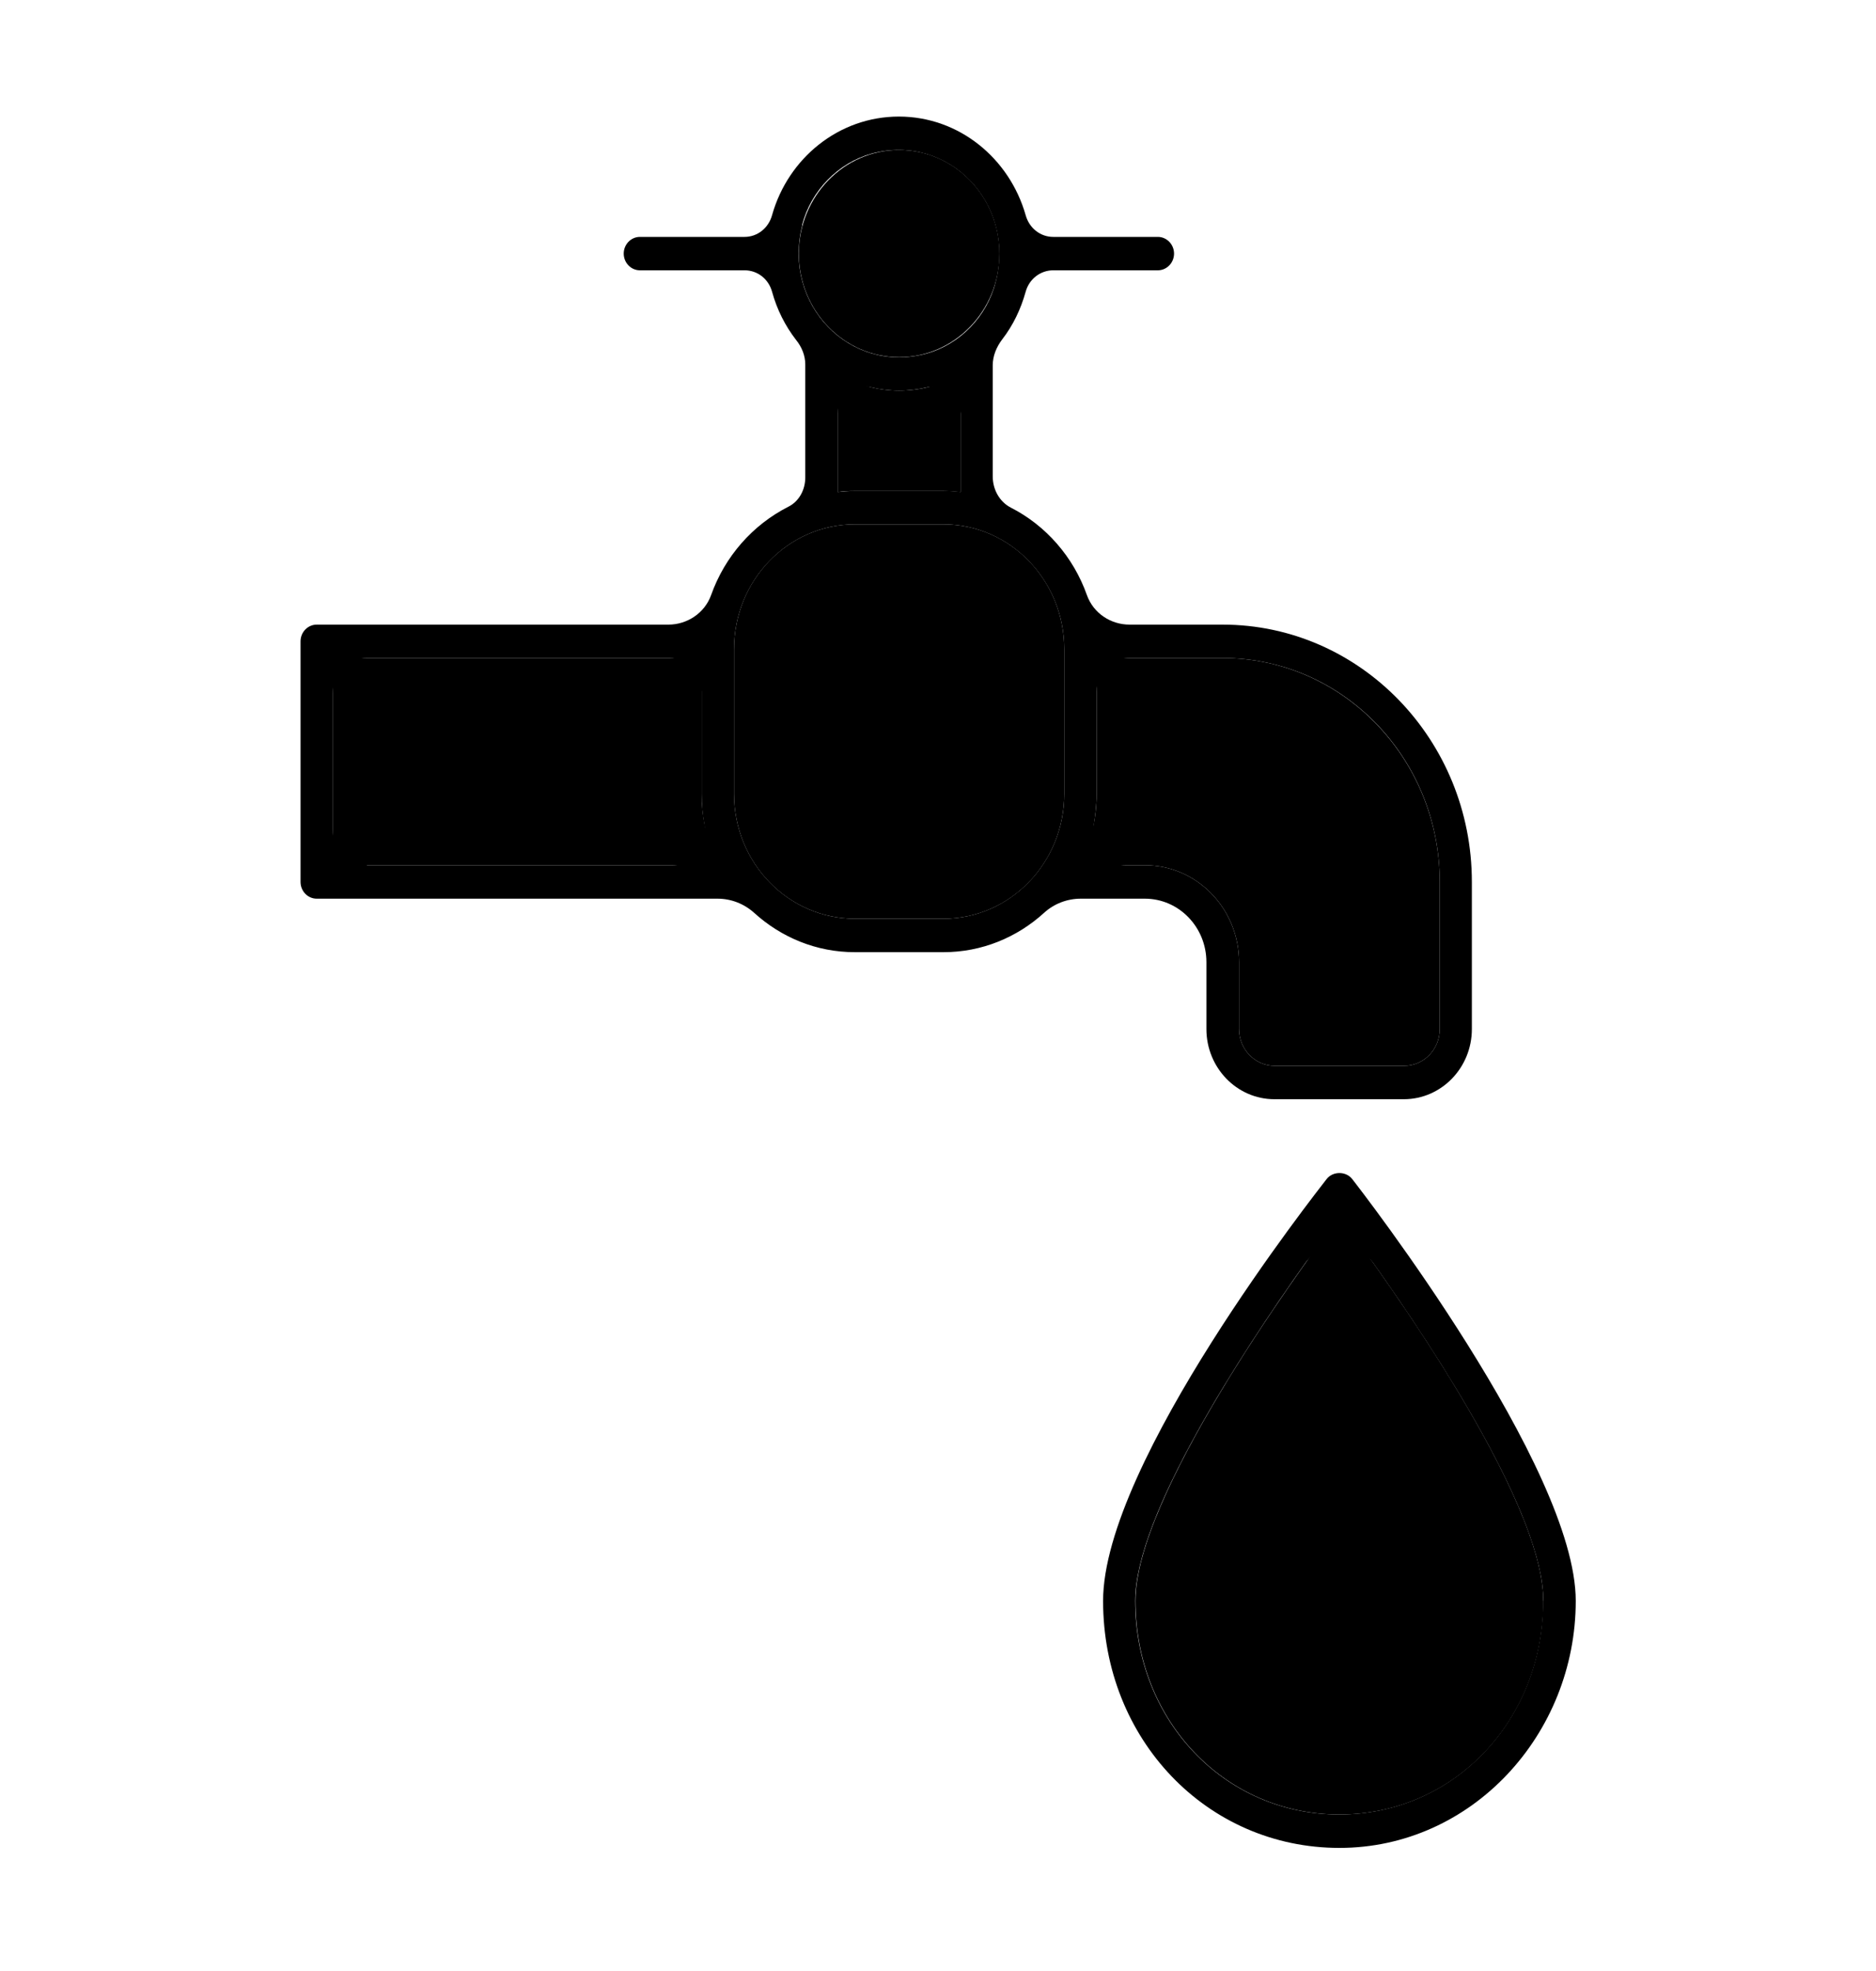
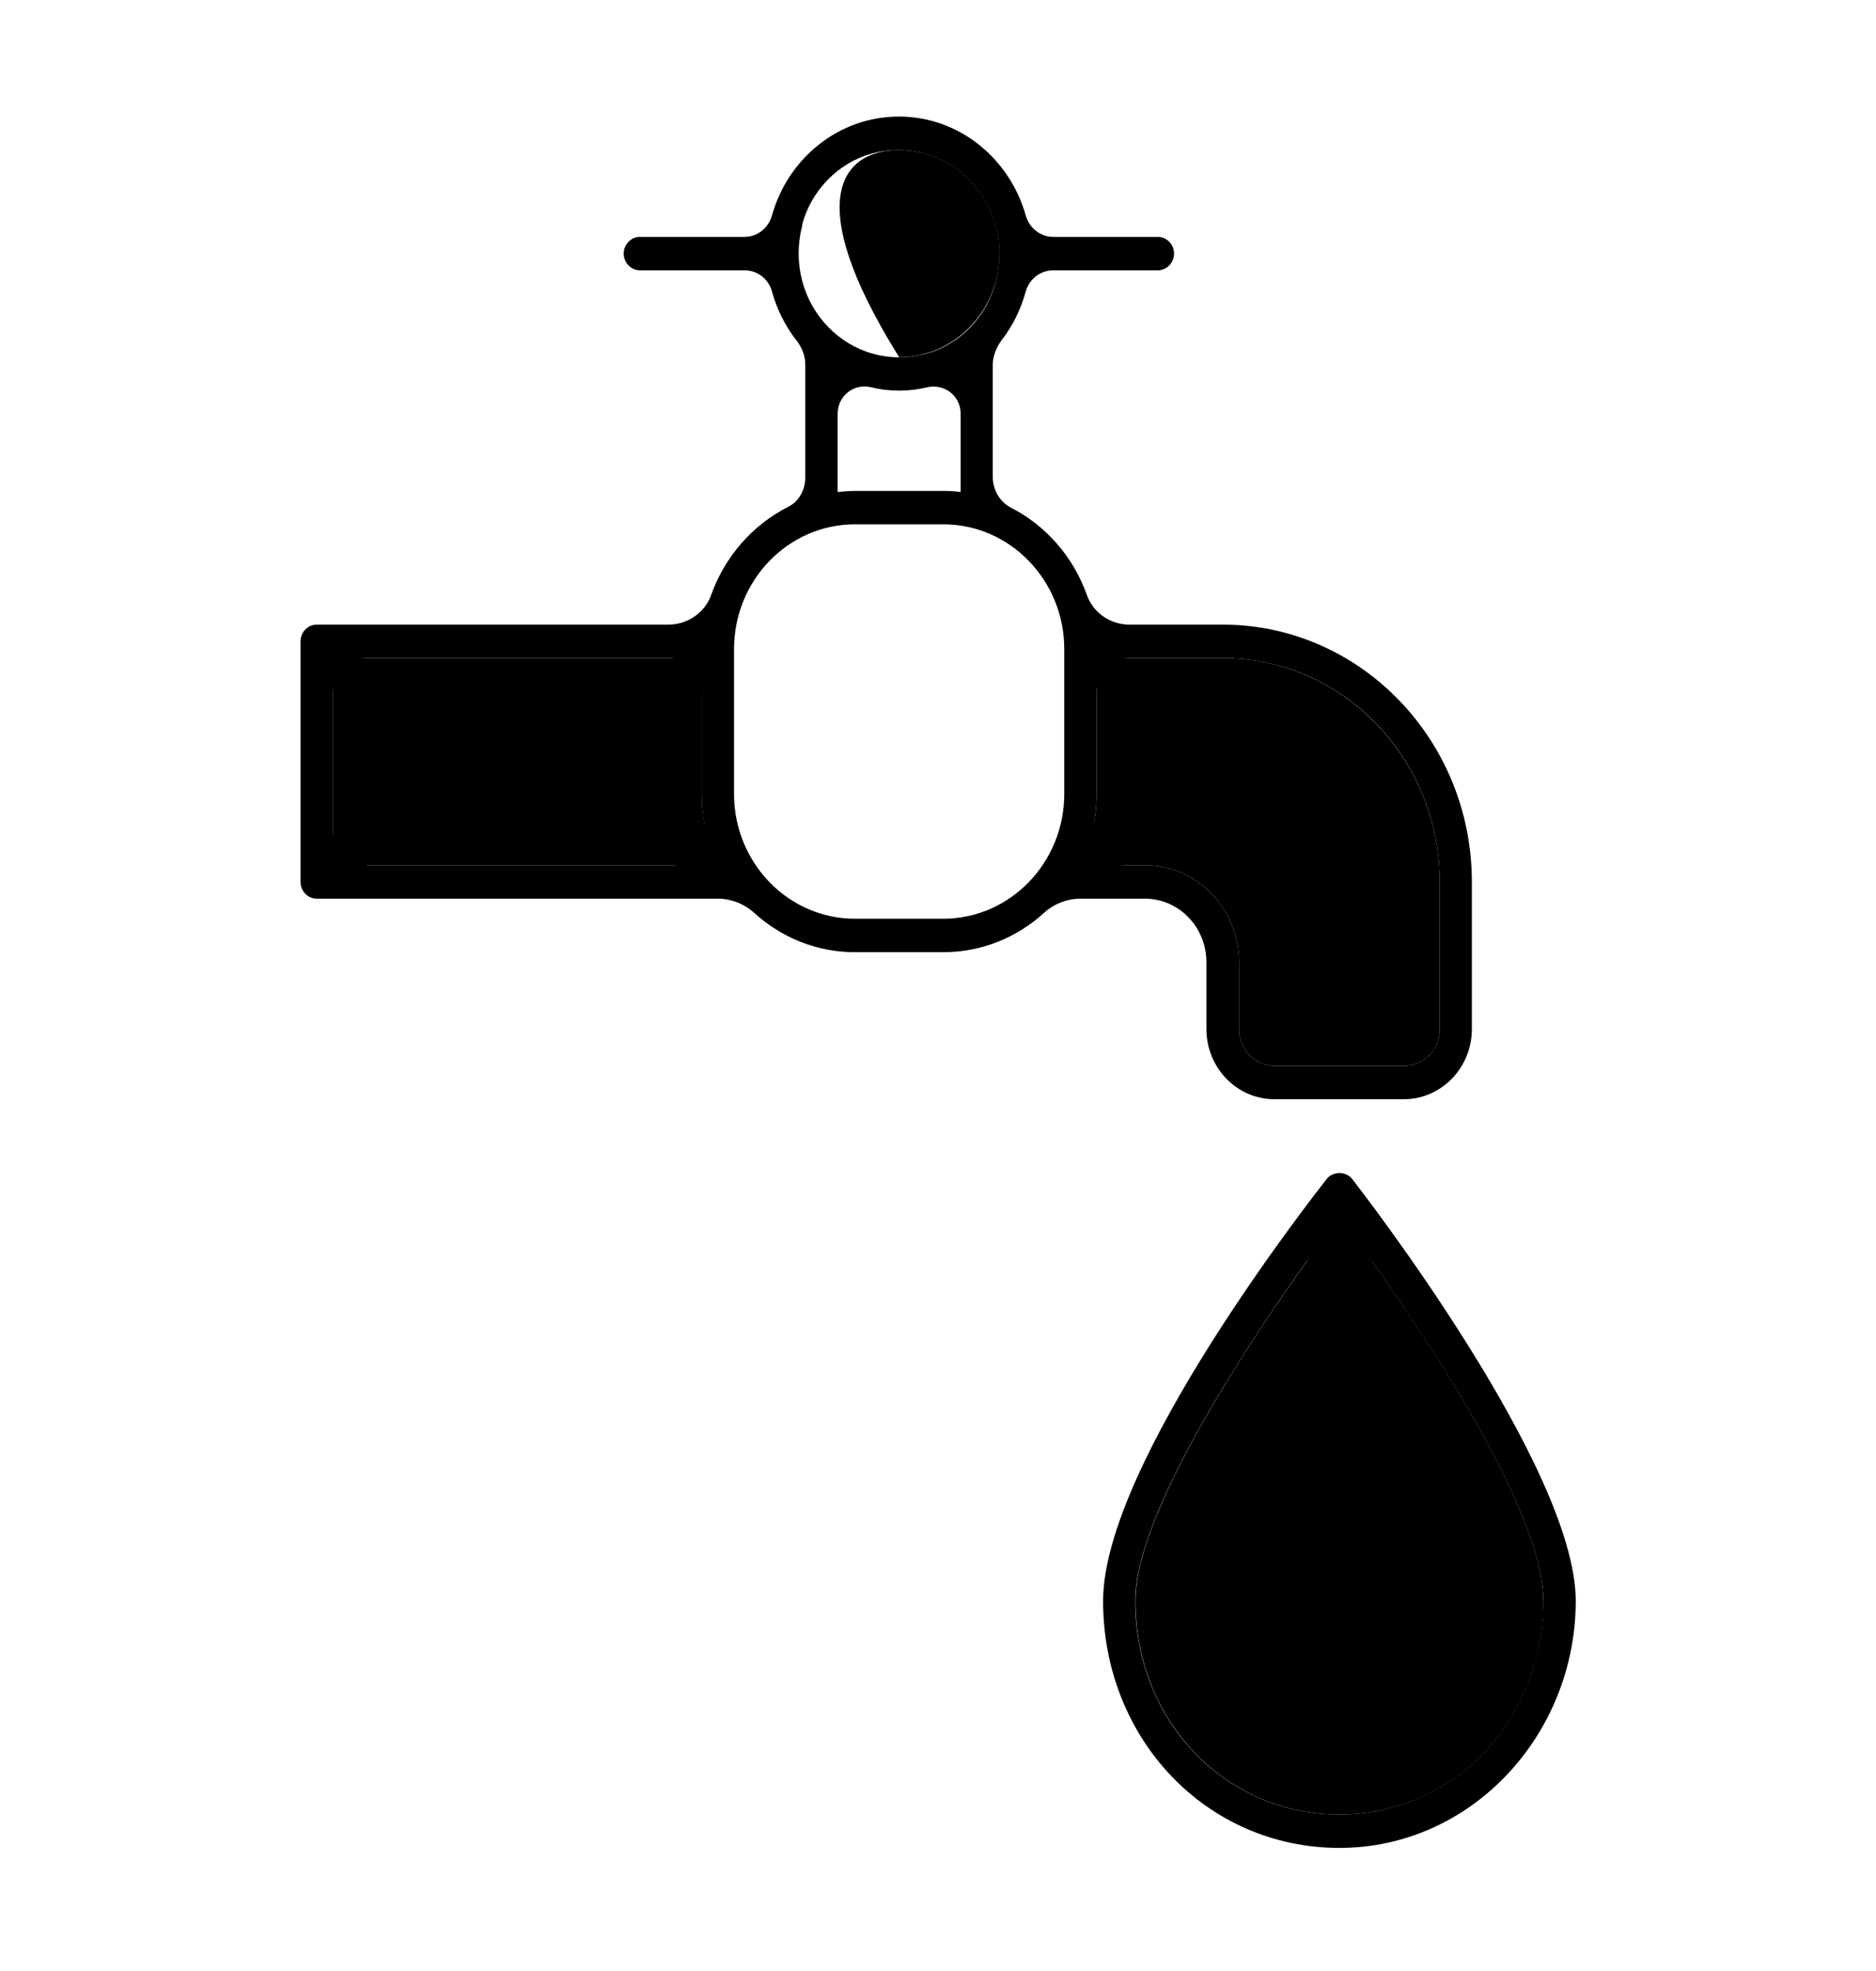
<svg xmlns="http://www.w3.org/2000/svg" width="40" height="42" viewBox="0 0 40 42" fill="none">
  <path d="M14.961 16.918C14.961 17.464 15.093 17.981 15.318 18.438H7.092V14.022H14.961V16.918Z" fill="#9E8EF5" style="fill:#9E8EF5;fill:color(display-p3 0.62 0.557 0.961);fill-opacity:1;" />
  <path d="M24.417 18.438H23.025C23.249 17.981 23.382 17.464 23.382 16.918V14.022H26.074C28.622 14.022 30.698 16.165 30.698 18.794V21.928C30.698 22.361 30.359 22.711 29.939 22.711H27.178C26.758 22.711 26.419 22.361 26.419 21.928V20.503C26.419 19.364 25.521 18.438 24.417 18.438Z" fill="#9E8EF5" style="fill:#9E8EF5;fill:color(display-p3 0.62 0.557 0.961);fill-opacity:1;" />
-   <path d="M20.115 10.461H18.228C18.102 10.461 17.981 10.467 17.86 10.485V7.974C18.257 8.188 18.694 8.324 19.172 8.324C19.649 8.324 20.092 8.193 20.483 7.974V10.485C20.362 10.473 20.242 10.461 20.115 10.461Z" fill="#9E8EF5" style="fill:#9E8EF5;fill:color(display-p3 0.62 0.557 0.961);fill-opacity:1;" />
-   <path d="M18.228 11.173H20.115C21.538 11.173 22.692 12.363 22.692 13.832V16.918C22.692 18.387 21.538 19.577 20.115 19.577H18.228C16.805 19.577 15.651 18.387 15.651 16.918V13.832C15.651 12.363 16.805 11.173 18.228 11.173Z" fill="#9E8EF5" style="fill:#9E8EF5;fill:color(display-p3 0.62 0.557 0.961);fill-opacity:1;" />
-   <path d="M21.311 5.404C21.311 6.62 20.351 7.612 19.172 7.612C17.993 7.612 17.032 6.62 17.032 5.404C17.032 4.187 17.993 3.196 19.172 3.196C20.351 3.196 21.311 4.187 21.311 5.404Z" fill="#9E8EF5" style="fill:#9E8EF5;fill:color(display-p3 0.62 0.557 0.961);fill-opacity:1;" />
+   <path d="M21.311 5.404C21.311 6.62 20.351 7.612 19.172 7.612C17.032 4.187 17.993 3.196 19.172 3.196C20.351 3.196 21.311 4.187 21.311 5.404Z" fill="#9E8EF5" style="fill:#9E8EF5;fill:color(display-p3 0.62 0.557 0.961);fill-opacity:1;" />
  <path d="M24.21 34.113C24.21 31.893 27.569 27.24 28.559 25.922C29.548 27.24 32.907 31.893 32.907 34.113C32.907 36.665 30.998 38.665 28.559 38.665C26.12 38.665 24.21 36.665 24.21 34.113Z" fill="#A2D2FD" style="fill:#A2D2FD;fill:color(display-p3 0.635 0.824 0.992);fill-opacity:1;" />
  <path d="M28.829 25.121C29.025 25.37 33.598 31.27 33.598 34.113C33.598 36.956 31.383 39.377 28.559 39.377C25.735 39.377 23.52 37.063 23.52 34.113C23.52 31.163 28.093 25.376 28.289 25.121C28.421 24.955 28.697 24.955 28.829 25.121ZM32.907 34.113C32.907 32.291 30.641 28.831 29.284 26.919C28.921 26.409 28.191 26.409 27.828 26.919C26.471 28.831 24.205 32.291 24.205 34.113C24.205 36.665 26.114 38.665 28.553 38.665C30.992 38.665 32.902 36.665 32.902 34.113H32.907Z" fill="#433F40" style="fill:#433F40;fill:color(display-p3 0.263 0.247 0.251);fill-opacity:1;" />
  <path d="M6.747 13.31H14.253C14.65 13.31 15.024 13.066 15.162 12.681C15.456 11.855 16.048 11.185 16.807 10.799C17.037 10.686 17.17 10.437 17.17 10.176V7.766C17.17 7.576 17.095 7.392 16.974 7.244C16.744 6.947 16.566 6.597 16.462 6.217C16.387 5.944 16.152 5.76 15.876 5.76H13.644C13.454 5.76 13.299 5.6 13.299 5.404C13.299 5.208 13.454 5.048 13.644 5.048H15.876C16.152 5.048 16.387 4.858 16.462 4.585C16.802 3.374 17.883 2.484 19.166 2.484C20.448 2.484 21.524 3.374 21.869 4.585C21.944 4.858 22.18 5.048 22.456 5.048H24.688C24.877 5.048 25.033 5.208 25.033 5.404C25.033 5.6 24.877 5.76 24.688 5.76H22.456C22.185 5.76 21.944 5.944 21.869 6.217C21.765 6.591 21.599 6.935 21.369 7.232C21.248 7.392 21.167 7.582 21.167 7.784V10.152C21.167 10.431 21.311 10.692 21.553 10.817C22.3 11.197 22.887 11.867 23.175 12.681C23.313 13.066 23.681 13.31 24.084 13.31H26.068C29.002 13.31 31.383 15.767 31.383 18.794V21.928C31.383 22.753 30.733 23.423 29.933 23.423H27.172C26.373 23.423 25.723 22.753 25.723 21.928V20.503C25.723 19.755 25.136 19.15 24.411 19.15H23.042C22.755 19.15 22.473 19.257 22.26 19.453C21.685 19.975 20.937 20.29 20.115 20.29H18.228C17.405 20.29 16.658 19.975 16.082 19.453C15.864 19.257 15.588 19.15 15.3 19.15H6.753C6.563 19.15 6.408 18.99 6.408 18.794V13.666C6.408 13.47 6.563 13.31 6.753 13.31H6.747ZM7.823 18.438H14.351C14.8 18.438 15.105 18.01 15.018 17.559C14.978 17.352 14.961 17.138 14.961 16.918V14.734C14.961 14.342 14.65 14.022 14.271 14.022H7.823C7.42 14.022 7.092 14.36 7.092 14.776V17.678C7.092 18.093 7.42 18.432 7.823 18.432V18.438ZM20.115 19.577C21.535 19.577 22.692 18.384 22.692 16.918V13.832C22.692 12.366 21.535 11.173 20.115 11.173H18.228C16.807 11.173 15.651 12.366 15.651 13.832V16.918C15.651 18.384 16.807 19.577 18.228 19.577H20.115ZM26.419 21.928C26.419 22.361 26.758 22.711 27.178 22.711H29.939C30.359 22.711 30.698 22.361 30.698 21.928V18.794C30.698 16.159 28.628 14.022 26.074 14.022H24.072C23.692 14.022 23.382 14.342 23.382 14.734V16.918C23.382 17.138 23.359 17.352 23.324 17.559C23.238 18.01 23.549 18.438 23.991 18.438H24.417C25.521 18.438 26.419 19.364 26.419 20.503V21.928ZM17.106 4.804C16.675 6.484 18.125 7.98 19.752 7.535C20.465 7.339 21.047 6.745 21.231 6.003C21.662 4.324 20.212 2.834 18.585 3.273C17.871 3.469 17.291 4.062 17.101 4.798L17.106 4.804ZM19.171 8.324C18.964 8.324 18.763 8.3 18.573 8.253C18.211 8.164 17.86 8.431 17.86 8.817V10.484C17.981 10.473 18.102 10.461 18.228 10.461H20.115C20.241 10.461 20.362 10.467 20.483 10.484V8.817C20.483 8.431 20.132 8.17 19.77 8.253C19.574 8.3 19.378 8.324 19.171 8.324Z" fill="#433F40" style="fill:#433F40;fill:color(display-p3 0.263 0.247 0.251);fill-opacity:1;" />
</svg>